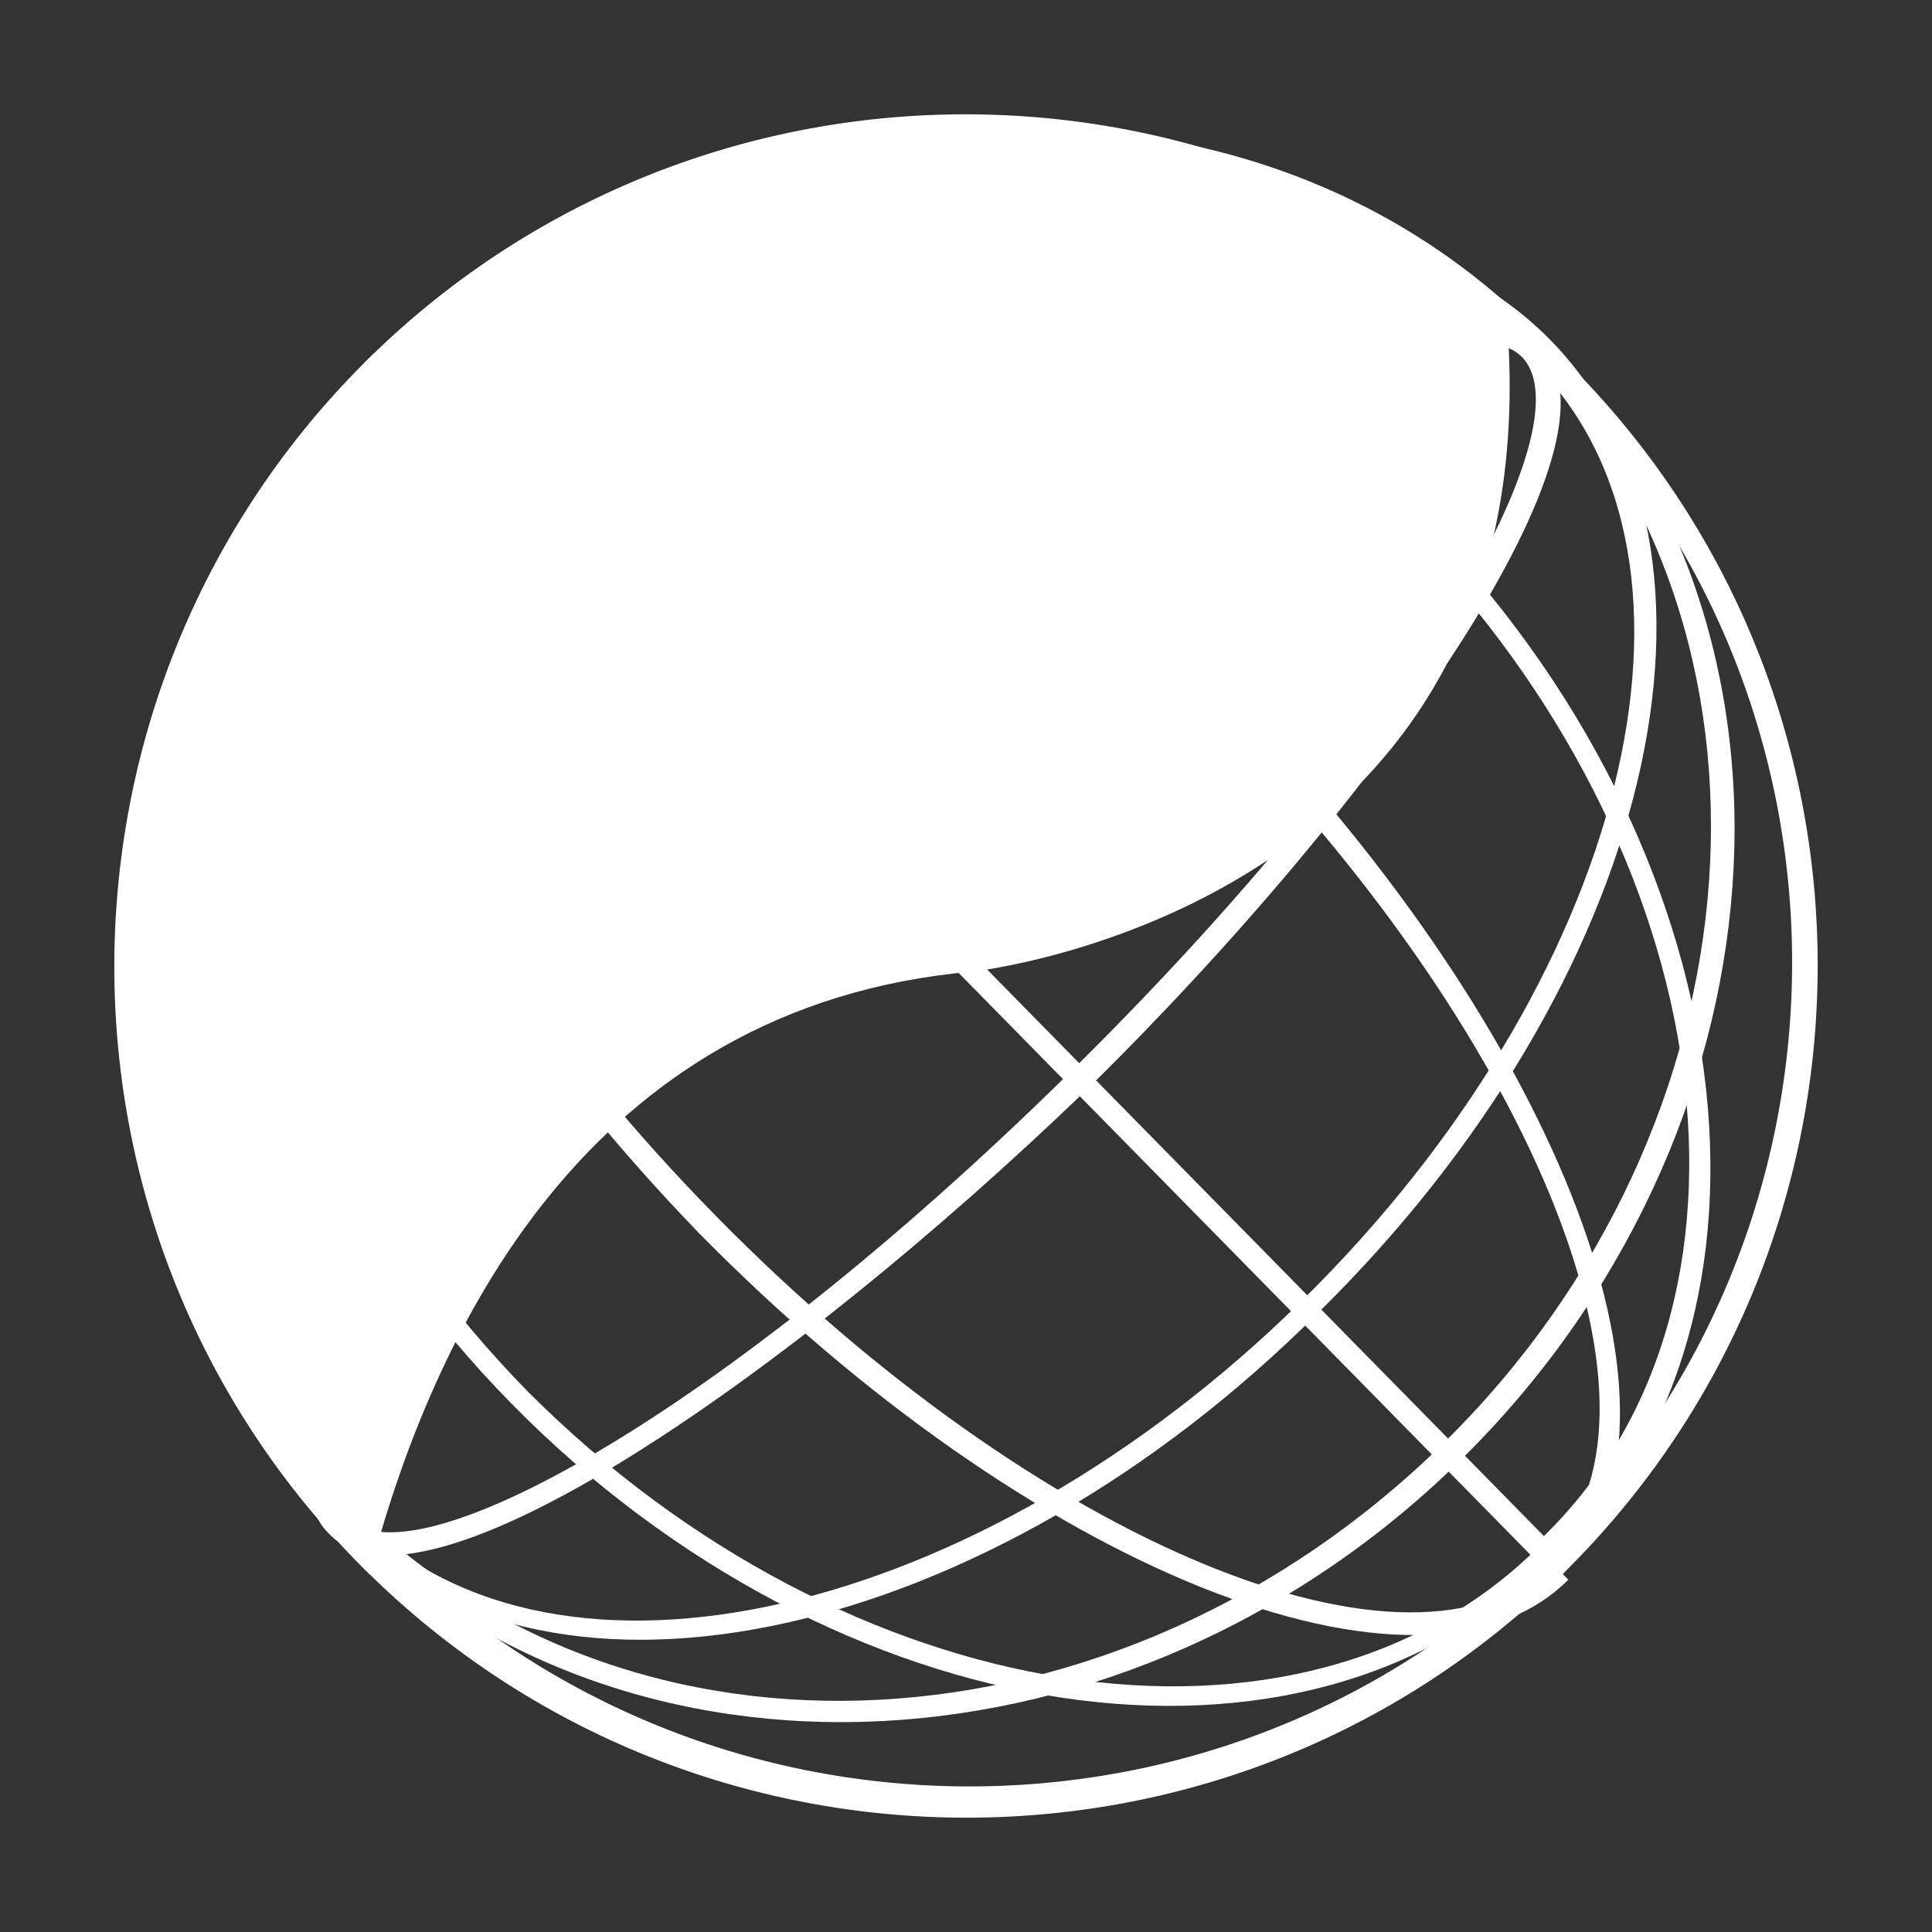
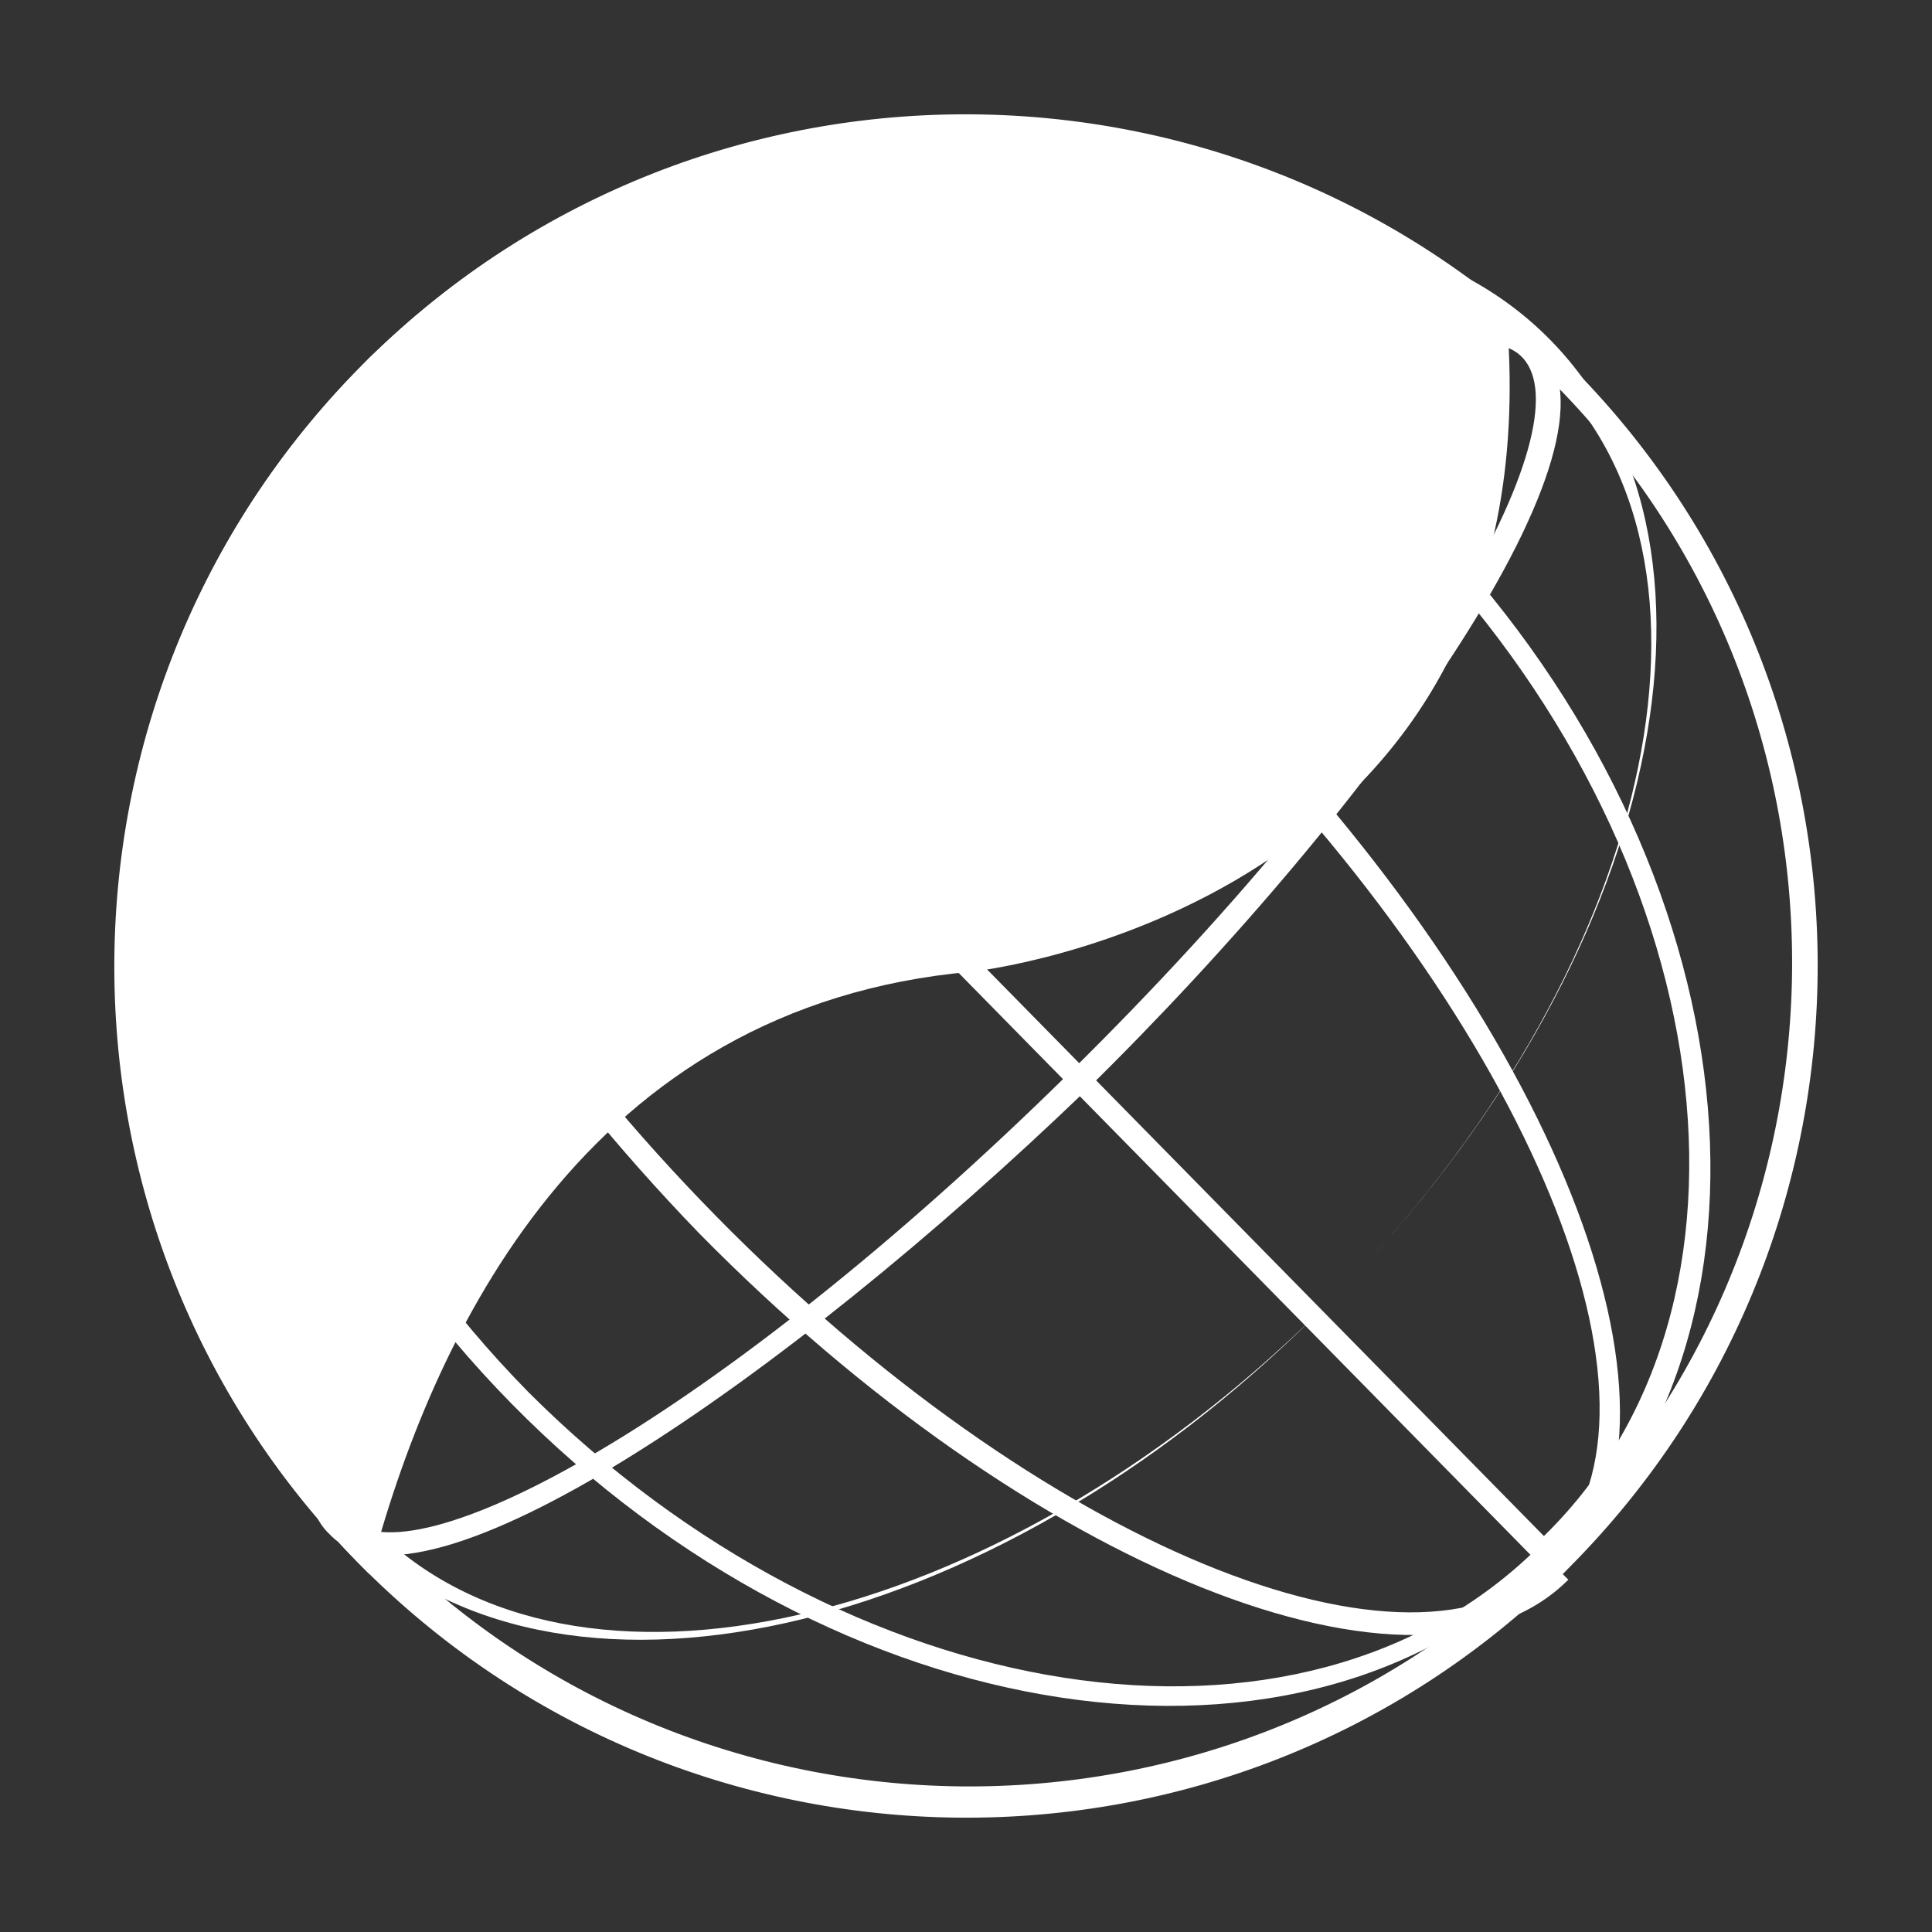
<svg xmlns="http://www.w3.org/2000/svg" id="_レイヤー_1" data-name="レイヤー_1" version="1.1" viewBox="0 0 34 34">
  <rect x="0" y="0" width="34" height="34" fill="#333333" stroke="none" />
  <defs>
    <style>
      .st0 {
        fill: #fff;
      }
    </style>
  </defs>
  <g>
    <g>
      <path class="st0" d="M27.4,27.5c4.4-4.3,3.3-12.6-2.4-18.4C19.2,3.3,11,2,6.6,6.3c-4.4,4.3-3.3,12.6,2.4,18.4,5.7,5.8,14,7.1,18.3,2.7ZM27.1,27.2c-4.2,4.2-12.2,2.9-17.8-2.7C3.7,18.8,2.6,10.8,6.9,6.6c4.2-4.2,12.2-2.9,17.8,2.7,5.6,5.7,6.7,13.7,2.4,17.8Z" />
      <path class="st0" d="M27.5,27.7c2.6-2.6,0-9.4-5.8-15.4C15.9,6.5,9.1,3.7,6.5,6.3c-2.6,2.6,0,9.4,5.8,15.4,5.8,5.9,12.7,8.7,15.3,6.1ZM27.3,27.5c-2.4,2.4-9-.3-14.7-6.1C6.9,15.6,4.3,9,6.7,6.5c2.4-2.4,9,.3,14.7,6.1,5.7,5.8,8.3,12.4,5.8,14.8Z" />
-       <path class="st0" d="M25.7,25.7c5.8-5.7,6.5-14.6,1.4-19.8C22,.7,13.1,1.1,7.2,6.9,1.4,12.6.8,21.5,5.9,26.7c5.1,5.2,14,4.7,19.8-1ZM25.4,25.4c-5.7,5.6-14.3,6.1-19.3,1C1.2,21.4,1.8,12.7,7.5,7.1c5.7-5.6,14.3-6.1,19.3-1,4.9,5,4.3,13.7-1.4,19.3Z" />
-       <path class="st0" d="M23.2,23.1c5.9-5.8,7.7-13.4,4.1-17.1-3.6-3.7-11.3-2-17.1,3.8-5.9,5.8-7.7,13.4-4.1,17.1,3.6,3.7,11.3,2,17.1-3.8ZM22.9,22.9c-5.7,5.6-13.1,7.3-16.6,3.8-3.5-3.5-1.6-10.9,4.1-16.5,5.7-5.6,13.1-7.3,16.6-3.8,3.5,3.5,1.6,10.9-4.1,16.5Z" />
+       <path class="st0" d="M23.2,23.1c5.9-5.8,7.7-13.4,4.1-17.1-3.6-3.7-11.3-2-17.1,3.8-5.9,5.8-7.7,13.4-4.1,17.1,3.6,3.7,11.3,2,17.1-3.8Zc-5.7,5.6-13.1,7.3-16.6,3.8-3.5-3.5-1.6-10.9,4.1-16.5,5.7-5.6,13.1-7.3,16.6-3.8,3.5,3.5,1.6,10.9-4.1,16.5Z" />
      <path class="st0" d="M19.1,19.2c5.2-5.1,9.7-11.5,8-13.1-1.6-1.7-8,2.7-13.3,7.8-5.2,5.1-9.7,11.5-8,13.1,1.6,1.7,8-2.7,13.3-7.8ZM18.8,18.9c-6.2,6.1-11.6,9-12.7,7.8-1.1-1.1,1.8-6.5,8-12.6,6.2-6.1,11.6-9,12.7-7.8,1.1,1.2-1.8,6.5-8,12.6Z" />
      <rect class="st0" x="16.8" y="2.3" width=".4" height="29.5" transform="translate(-7 16.8) rotate(-44.5)" />
    </g>
    <path class="st0" d="M27.5,27.7c5.9-5.8,6-15.3.2-21.2C21.9.6,12.4.5,6.5,6.3c-5.9,5.8-6,15.3-.2,21.2,5.8,5.9,15.3,6,21.2.2ZM27.2,27.3c-5.7,5.6-14.9,5.5-20.5-.2-5.6-5.7-5.5-14.9.2-20.5,5.7-5.6,14.9-5.5,20.5.2,5.6,5.7,5.5,14.9-.2,20.5Z" />
  </g>
  <path class="st0" d="M6.5,6.3c-5.9,5.8-6,15.4-.1,21.3,0,0,0,0,.1.1,1.1-4.2,3.8-10,10.6-10.6,0,0,10.4-1.1,9.4-11.7C20.6.7,12,.9,6.5,6.3Z" />
</svg>